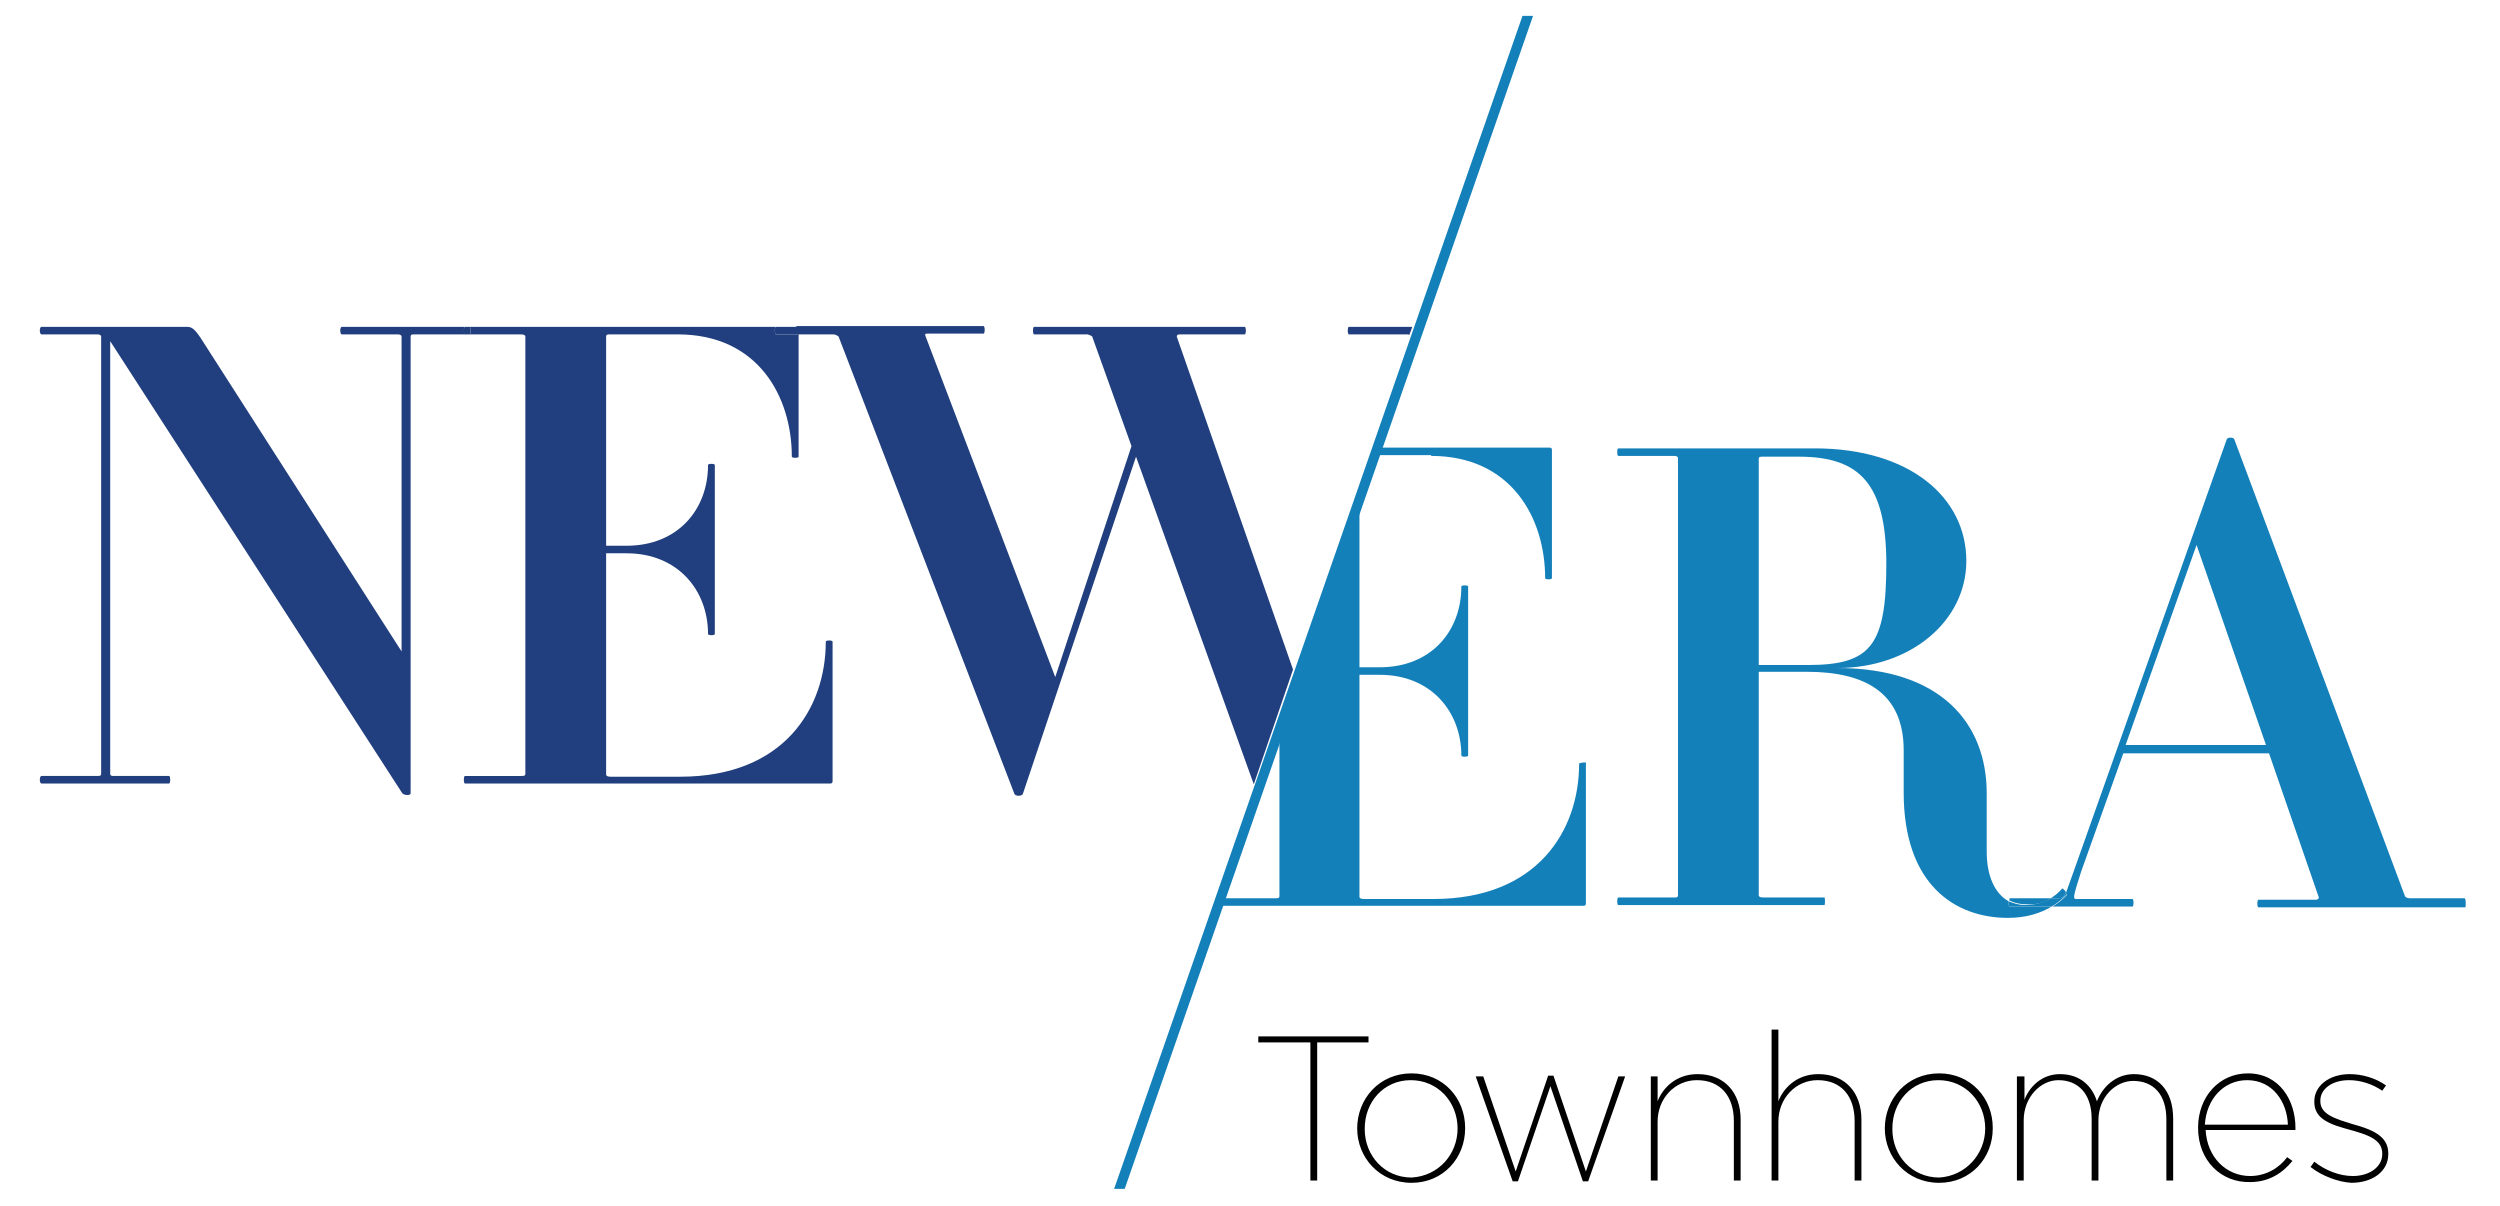
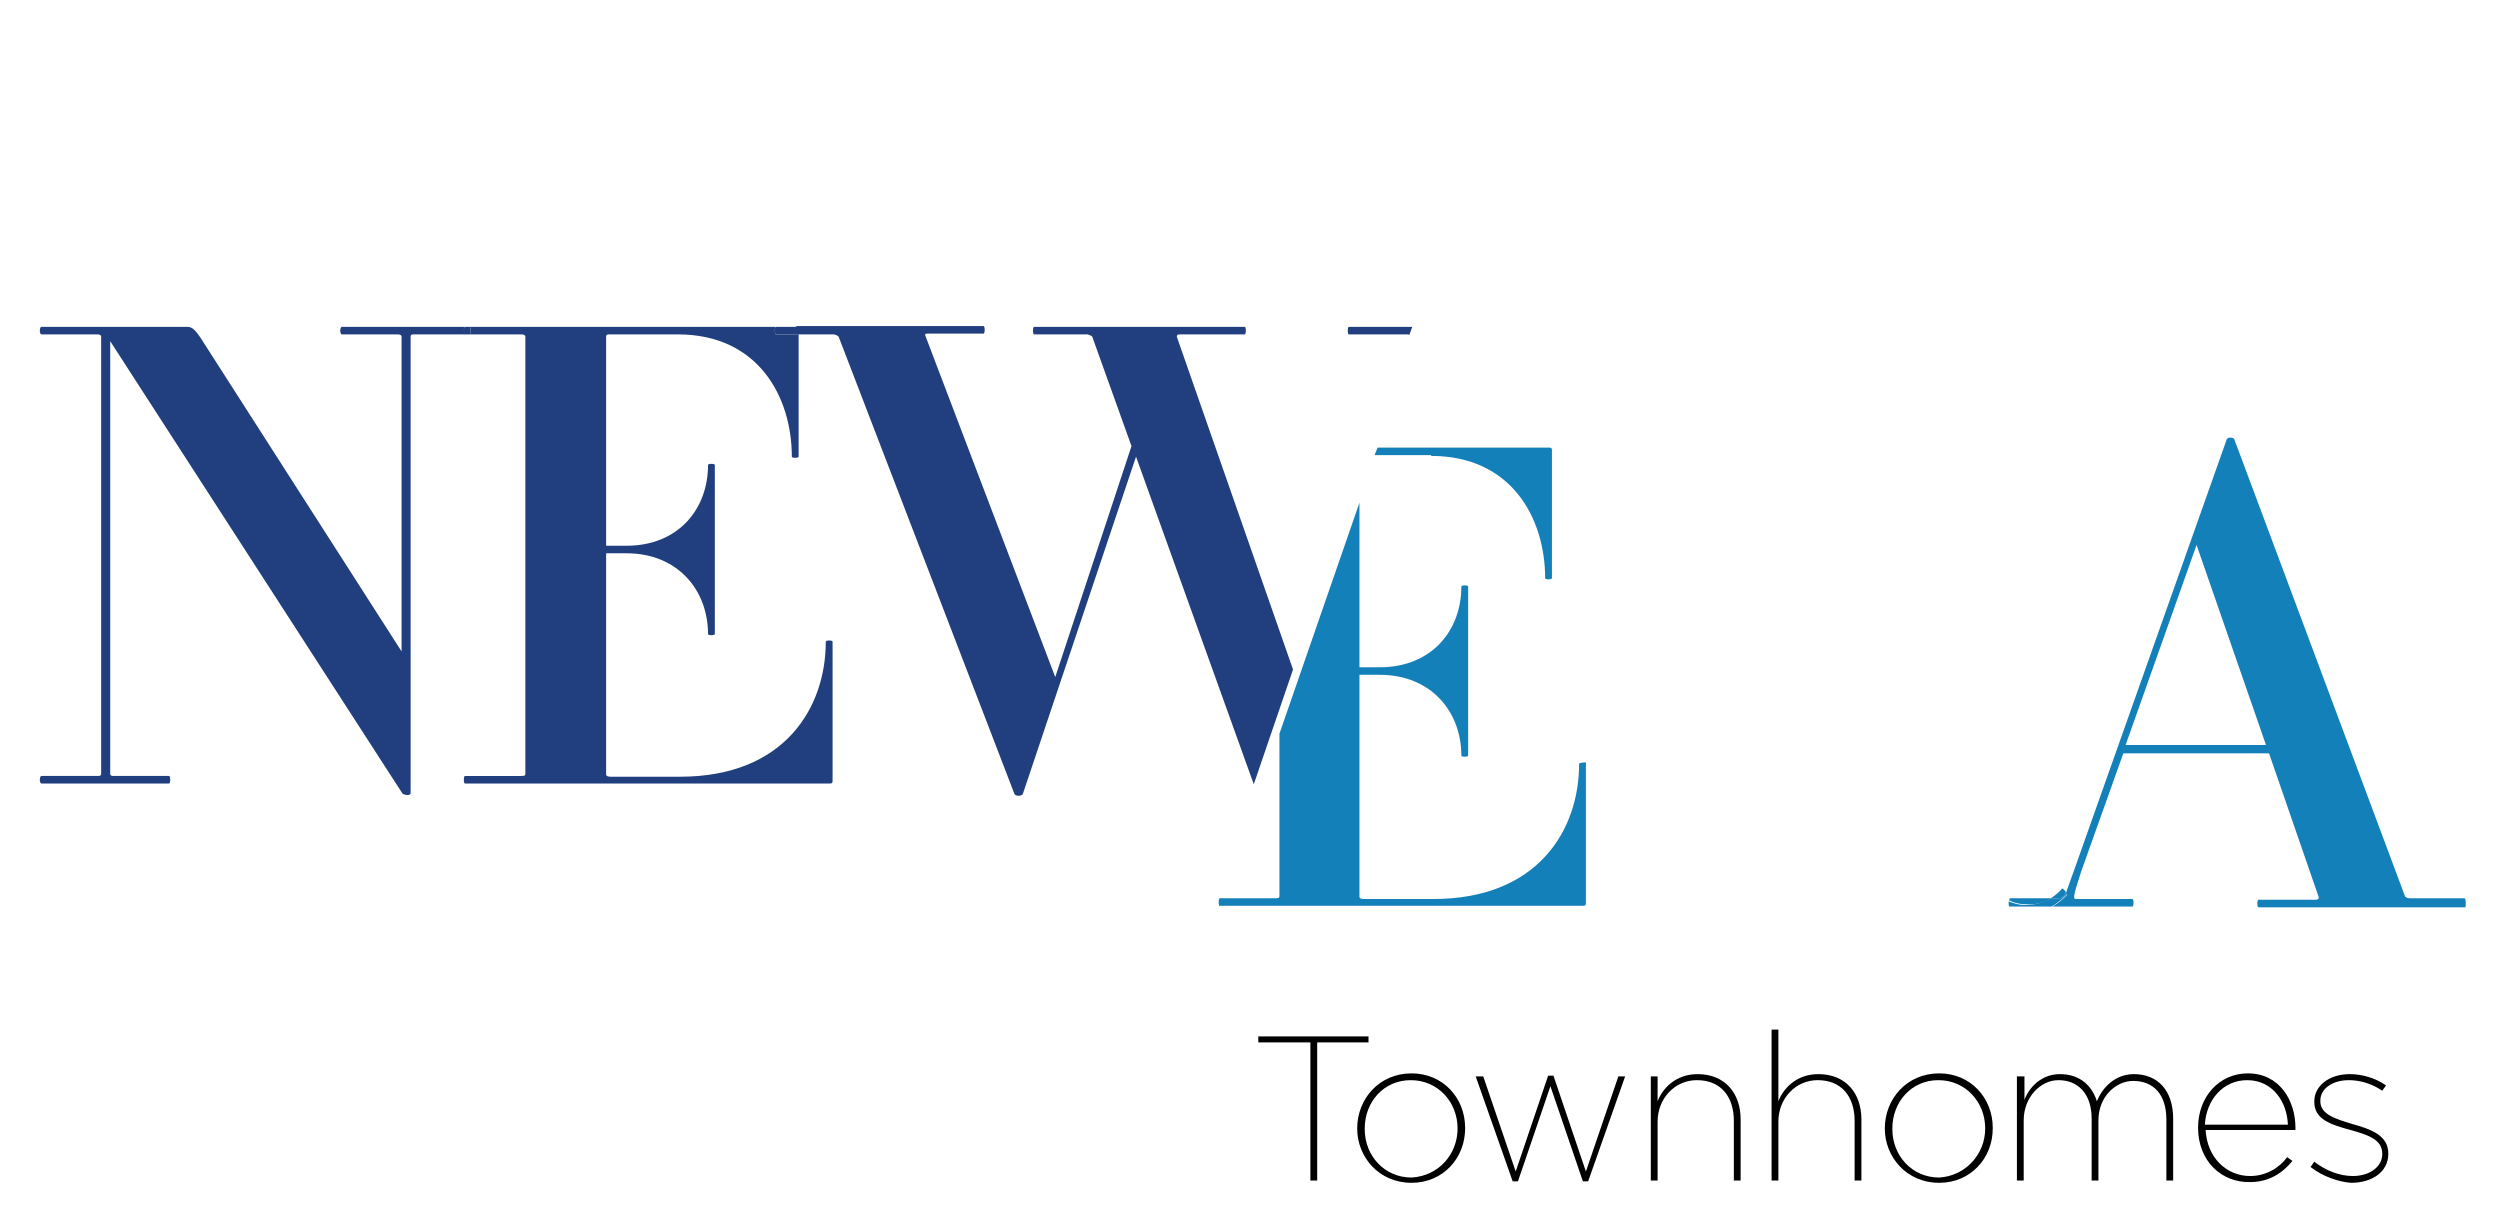
<svg xmlns="http://www.w3.org/2000/svg" version="1.1" id="Layer_1" x="0px" y="0px" viewBox="0 0 331.2 159.8" style="enable-background:new 0 0 331.2 159.8;" xml:space="preserve">
  <style type="text/css">
	.st0{fill:#010101;}
	.st1{fill:#213F7E;}
	.st2{fill:#1480BA;}
	.st3{fill:none;}
</style>
  <g>
    <g>
      <path class="st0" d="M173.5,138.1h-6.8v-0.8h14.6v0.8h-6.8v18.3h-0.9V138.1z" />
      <path class="st0" d="M179.8,149.5L179.8,149.5c0-3.9,2.9-7.3,7.2-7.3c4.2,0,7.1,3.3,7.1,7.2v0.1c0,3.9-2.9,7.2-7.1,7.2    C182.7,156.7,179.8,153.3,179.8,149.5z M193.1,149.5L193.1,149.5c0-3.5-2.6-6.4-6.2-6.4c-3.6,0-6.1,2.9-6.1,6.4v0.1    c0,3.5,2.6,6.4,6.2,6.4C190.6,155.8,193.1,152.9,193.1,149.5z" />
      <path class="st0" d="M195.5,142.6h1l4.3,12.6l4.3-12.7h0.7l4.3,12.7l4.3-12.6h0.9l-4.9,13.9h-0.7l-4.3-12.6l-4.3,12.6h-0.7    L195.5,142.6z" />
      <path class="st0" d="M218.7,142.6h0.9v3.3c0.6-1.6,2.3-3.6,5.3-3.6c3.6,0,5.7,2.5,5.7,6v8.1h-0.9v-7.9c0-3.2-1.7-5.4-4.9-5.4    c-2.9,0-5.2,2.4-5.2,5.5v7.8h-0.9V142.6z" />
      <path class="st0" d="M234.7,136.4h0.9v9.5c0.6-1.6,2.3-3.6,5.3-3.6c3.6,0,5.7,2.5,5.7,6v8.1h-0.9v-7.9c0-3.2-1.7-5.4-4.9-5.4    c-2.9,0-5.2,2.4-5.2,5.5v7.8h-0.9V136.4z" />
      <path class="st0" d="M249.7,149.5L249.7,149.5c0-3.9,2.9-7.3,7.2-7.3c4.2,0,7.1,3.3,7.1,7.2v0.1c0,3.9-2.9,7.2-7.1,7.2    C252.6,156.7,249.7,153.3,249.7,149.5z M263,149.5L263,149.5c0-3.5-2.6-6.4-6.2-6.4c-3.6,0-6.1,2.9-6.1,6.4v0.1    c0,3.5,2.6,6.4,6.2,6.4C260.4,155.8,263,152.9,263,149.5z" />
      <path class="st0" d="M267.3,142.6h0.9v3.1c0.6-1.6,2.2-3.4,4.7-3.4c2.8,0,4.3,1.7,4.9,3.6c0.7-1.8,2.4-3.6,4.9-3.6    c3.1,0,5.2,2.1,5.2,5.9v8.2h-0.9v-8.1c0-3.3-1.7-5.1-4.4-5.1c-2.3,0-4.6,2.1-4.6,5.2v8h-0.9v-8.2c0-3.3-1.8-5.1-4.4-5.1    c-2.4,0-4.6,2.3-4.6,5.3v8h-0.9V142.6z" />
      <path class="st0" d="M291.2,149.4L291.2,149.4c0-4.1,2.8-7.2,6.6-7.2c4.2,0,6.3,3.6,6.3,7.2c0,0.1,0,0.2,0,0.3h-11.9    c0.2,3.7,2.8,6.1,5.9,6.1c2.1,0,3.9-1.1,4.9-2.5l0.7,0.5c-1.3,1.6-3.1,2.8-5.6,2.8C294.3,156.7,291.2,153.8,291.2,149.4z     M303.1,149c-0.1-3-2-5.9-5.4-5.9c-3.1,0-5.4,2.5-5.6,5.9H303.1z" />
      <path class="st0" d="M306.1,154.6l0.5-0.7c1.5,1.2,3.4,1.9,5.1,1.9c2.2,0,3.9-1.2,3.9-2.9v-0.1c0-1.9-2.1-2.5-4.2-3.1    c-2.6-0.7-4.8-1.4-4.8-3.7v-0.1c0-2,1.9-3.6,4.7-3.6c1.6,0,3.4,0.5,4.8,1.5l-0.5,0.7c-1.3-0.9-2.9-1.4-4.4-1.4    c-2.3,0-3.8,1.2-3.8,2.7v0.1c0,1.7,1.9,2.3,4.2,3c2.5,0.7,4.8,1.5,4.8,3.9v0.1c0,2.3-2.1,3.8-4.9,3.8    C309.8,156.6,307.6,155.8,306.1,154.6z" />
    </g>
    <g>
      <path class="st1" d="M61.6,43.3H45.3c-0.3,0-0.3,1,0,1h7.4c0.3,0,0.5,0.1,0.5,0.3v41.7L26.6,44.8c-0.8-1.2-1.2-1.5-1.8-1.5H5.5    c-0.3,0-0.3,1,0,1h7.4c0.3,0,0.5,0.1,0.5,0.3v57.9c0,0.3-0.2,0.3-0.5,0.3H5.5c-0.3,0-0.3,1,0,1h16.9c0.2,0,0.2-1,0-1h-7.4    c-0.3,0-0.4-0.1-0.4-0.3V45.2l38.7,59.9c0.3,0.3,1.1,0.3,1.1,0V44.6c0-0.3,0.2-0.3,0.5-0.3h6.8C61.4,44.3,61.4,43.3,61.6,43.3z" />
      <path class="st1" d="M102.8,43.3H62.2c0.2,0,0.2,1,0,1H69c0.4,0,0.6,0.1,0.6,0.3v57.9c0,0.3-0.2,0.3-0.6,0.3h-7.4    c-0.2,0-0.2,1,0,1H110c0.2,0,0.3-0.1,0.3-0.3V85c0-0.2-0.9-0.2-0.9,0c0,8.8-5.5,17.9-19.3,17.9h-9.2c-0.4,0-0.6-0.1-0.6-0.3V73.3    h2.7c6.8,0,10.8,4.9,10.8,10.7c0,0.2,0.9,0.2,0.9,0V61.6c0-0.2-0.9-0.2-0.9,0c0,5.9-4,10.7-10.8,10.7h-2.7V44.6    c0-0.3,0.2-0.3,0.6-0.3h8.9c10.6,0,15.1,8.2,15.1,16.2c0,0.2,0.9,0.2,0.9,0V44.3h-3C102.6,44.3,102.6,43.3,102.8,43.3z" />
      <path class="st1" d="M62.2,43.3h-0.6c-0.2,0-0.2,1,0,1h0.6C62.4,44.3,62.4,43.3,62.2,43.3z" />
      <path class="st1" d="M155.9,44.6c0-0.2,0.1-0.3,0.4-0.3h8.6c0.2,0,0.2-1,0-1h-27.9c-0.2,0-0.2,1,0,1h7.1c0,0,0.6,0.2,0.6,0.3    l5.2,14.5l-10.1,30.6l-17.2-45.2c-0.1-0.3,0-0.3,0.3-0.3h7.4c0.2,0,0.2-1,0-1h-25c0.3,0,0.3,0.2,0.3,0.3v0.8h4.8    c0.3,0,0.6,0.2,0.7,0.3l23.3,60.6c0.2,0.3,0.9,0.3,1.1,0l15-44.7l15.6,43.4l5.2-15.2L155.9,44.6z" />
      <path class="st1" d="M178.7,43.3c-0.2,0-0.2,1,0,1h7.7c0.1,0,0.3,0,0.3,0.1l0.4-1.1H178.7z" />
      <path class="st1" d="M105.5,43.3h-2.7c-0.2,0-0.2,1,0,1h3v-0.8C105.8,43.4,105.8,43.3,105.5,43.3z" />
    </g>
-     <polygon class="st2" points="147.6,157.5 201.7,2.1 203.1,2.1 149,157.5  " />
    <g>
      <polygon class="st3" points="281.6,98.7 300.2,98.7 291.1,72.1   " />
      <path class="st3" d="M249.9,74.6c0-10.7-3.6-14.2-11.6-14.2h-4.7c-0.4,0-0.6,0.1-0.6,0.3V88h6.4C247.8,88,249.9,85.5,249.9,74.6z" />
      <path class="st3" d="M168.9,119c0.4,0,0.6-0.1,0.6-0.3V97.2L162,119H168.9z" />
      <path class="st2" d="M189.6,60.4c10.6,0,15.1,8.2,15.1,16.2c0,0.2,0.9,0.2,0.9,0V59.6c0-0.1,0-0.3-0.3-0.3h-22.8l-0.4,1H189.6z" />
      <path class="st2" d="M209.2,101.2c0,8.8-5.5,17.9-19.3,17.9h-9.2c-0.4,0-0.6-0.1-0.6-0.3V89.4h2.7c6.8,0,10.8,4.9,10.8,10.7    c0,0.2,0.9,0.2,0.9,0V77.7c0-0.2-0.9-0.2-0.9,0c0,5.9-4,10.7-10.8,10.7h-2.7V66.6l-10.6,30.6v21.5c0,0.3-0.2,0.3-0.6,0.3h-7    l-0.4,1h48.3c0.2,0,0.3-0.1,0.3-0.3v-18.7C210.2,101,209.2,101,209.2,101.2z" />
-       <path class="st2" d="M266.1,119.4c-1.8-1-2.9-3.3-2.9-6.6v-7.7c0-9.2-6-16.6-19.8-16.6c9.7,0,17.1-6.2,17.1-14.2    c0-8.4-7.5-14.9-20.1-14.9h-26c-0.2,0-0.2,1,0,1h7.4c0.3,0,0.5,0.1,0.5,0.3v57.9c0,0.3-0.2,0.3-0.5,0.3h-7.4c-0.2,0-0.2,1,0,1    h27.3c0.1,0,0.1-1,0-1h-8.1c-0.4,0-0.6-0.1-0.6-0.3V89h6.4c7.7,0,12.8,2.8,12.8,10.4v5.6c0,12.2,6.8,16.6,13.8,16.6    c2.4,0,4.3-0.6,5.8-1.5h-5.6C266.1,120.1,266.1,119.7,266.1,119.4z M233,88V60.8c0-0.3,0.2-0.3,0.6-0.3h4.7    c8,0,11.6,3.5,11.6,14.2c0,10.9-2.1,13.4-10.4,13.4H233z" />
      <path class="st2" d="M273.7,118.2c-0.1-0.2-0.4-0.5-0.5-0.5c-0.4,0.5-0.9,0.9-1.5,1.3h1C273.1,119,273.4,118.9,273.7,118.2z" />
      <path class="st2" d="M271.7,119h-5.4c-0.1,0-0.1,0.1-0.1,0.3c0.6,0.3,1.4,0.5,2.2,0.5C269.7,119.9,270.8,119.6,271.7,119z" />
      <path class="st2" d="M326.5,119h-7.3c-0.3,0-0.6-0.2-0.6-0.3L296,58.2c-0.1-0.3-0.9-0.3-1,0l-20.3,57.3c-0.5,1.4-0.8,2.2-1,2.8    c0.1,0.1,0.1,0.3,0.1,0.3c-0.6,0.6-1.2,1.1-1.9,1.5h10.6c0.2,0,0.2-1,0-1H275c-0.4,0-0.3-0.5,0.7-3.6l5.6-15.7h19.3l6.6,19.1    c0,0.1-0.1,0.3-0.4,0.3h-7.6c-0.2,0-0.2,1,0,1h27.4C326.7,120.1,326.7,119,326.5,119z M281.6,98.7l9.4-26.5l9.2,26.5H281.6z" />
      <path class="st2" d="M273.7,118.2c-0.3,0.7-0.6,0.8-1,0.8h-1c-0.9,0.5-2,0.9-3.4,0.9c-0.8,0-1.5-0.2-2.2-0.5c0,0.3,0,0.7,0.1,0.7    h5.6c0.7-0.4,1.4-1,1.9-1.5C273.8,118.5,273.8,118.4,273.7,118.2z" />
      <path class="st2" d="M161.6,119c-0.2,0-0.2,1,0,1h0l0.4-1H161.6z" />
    </g>
  </g>
</svg>